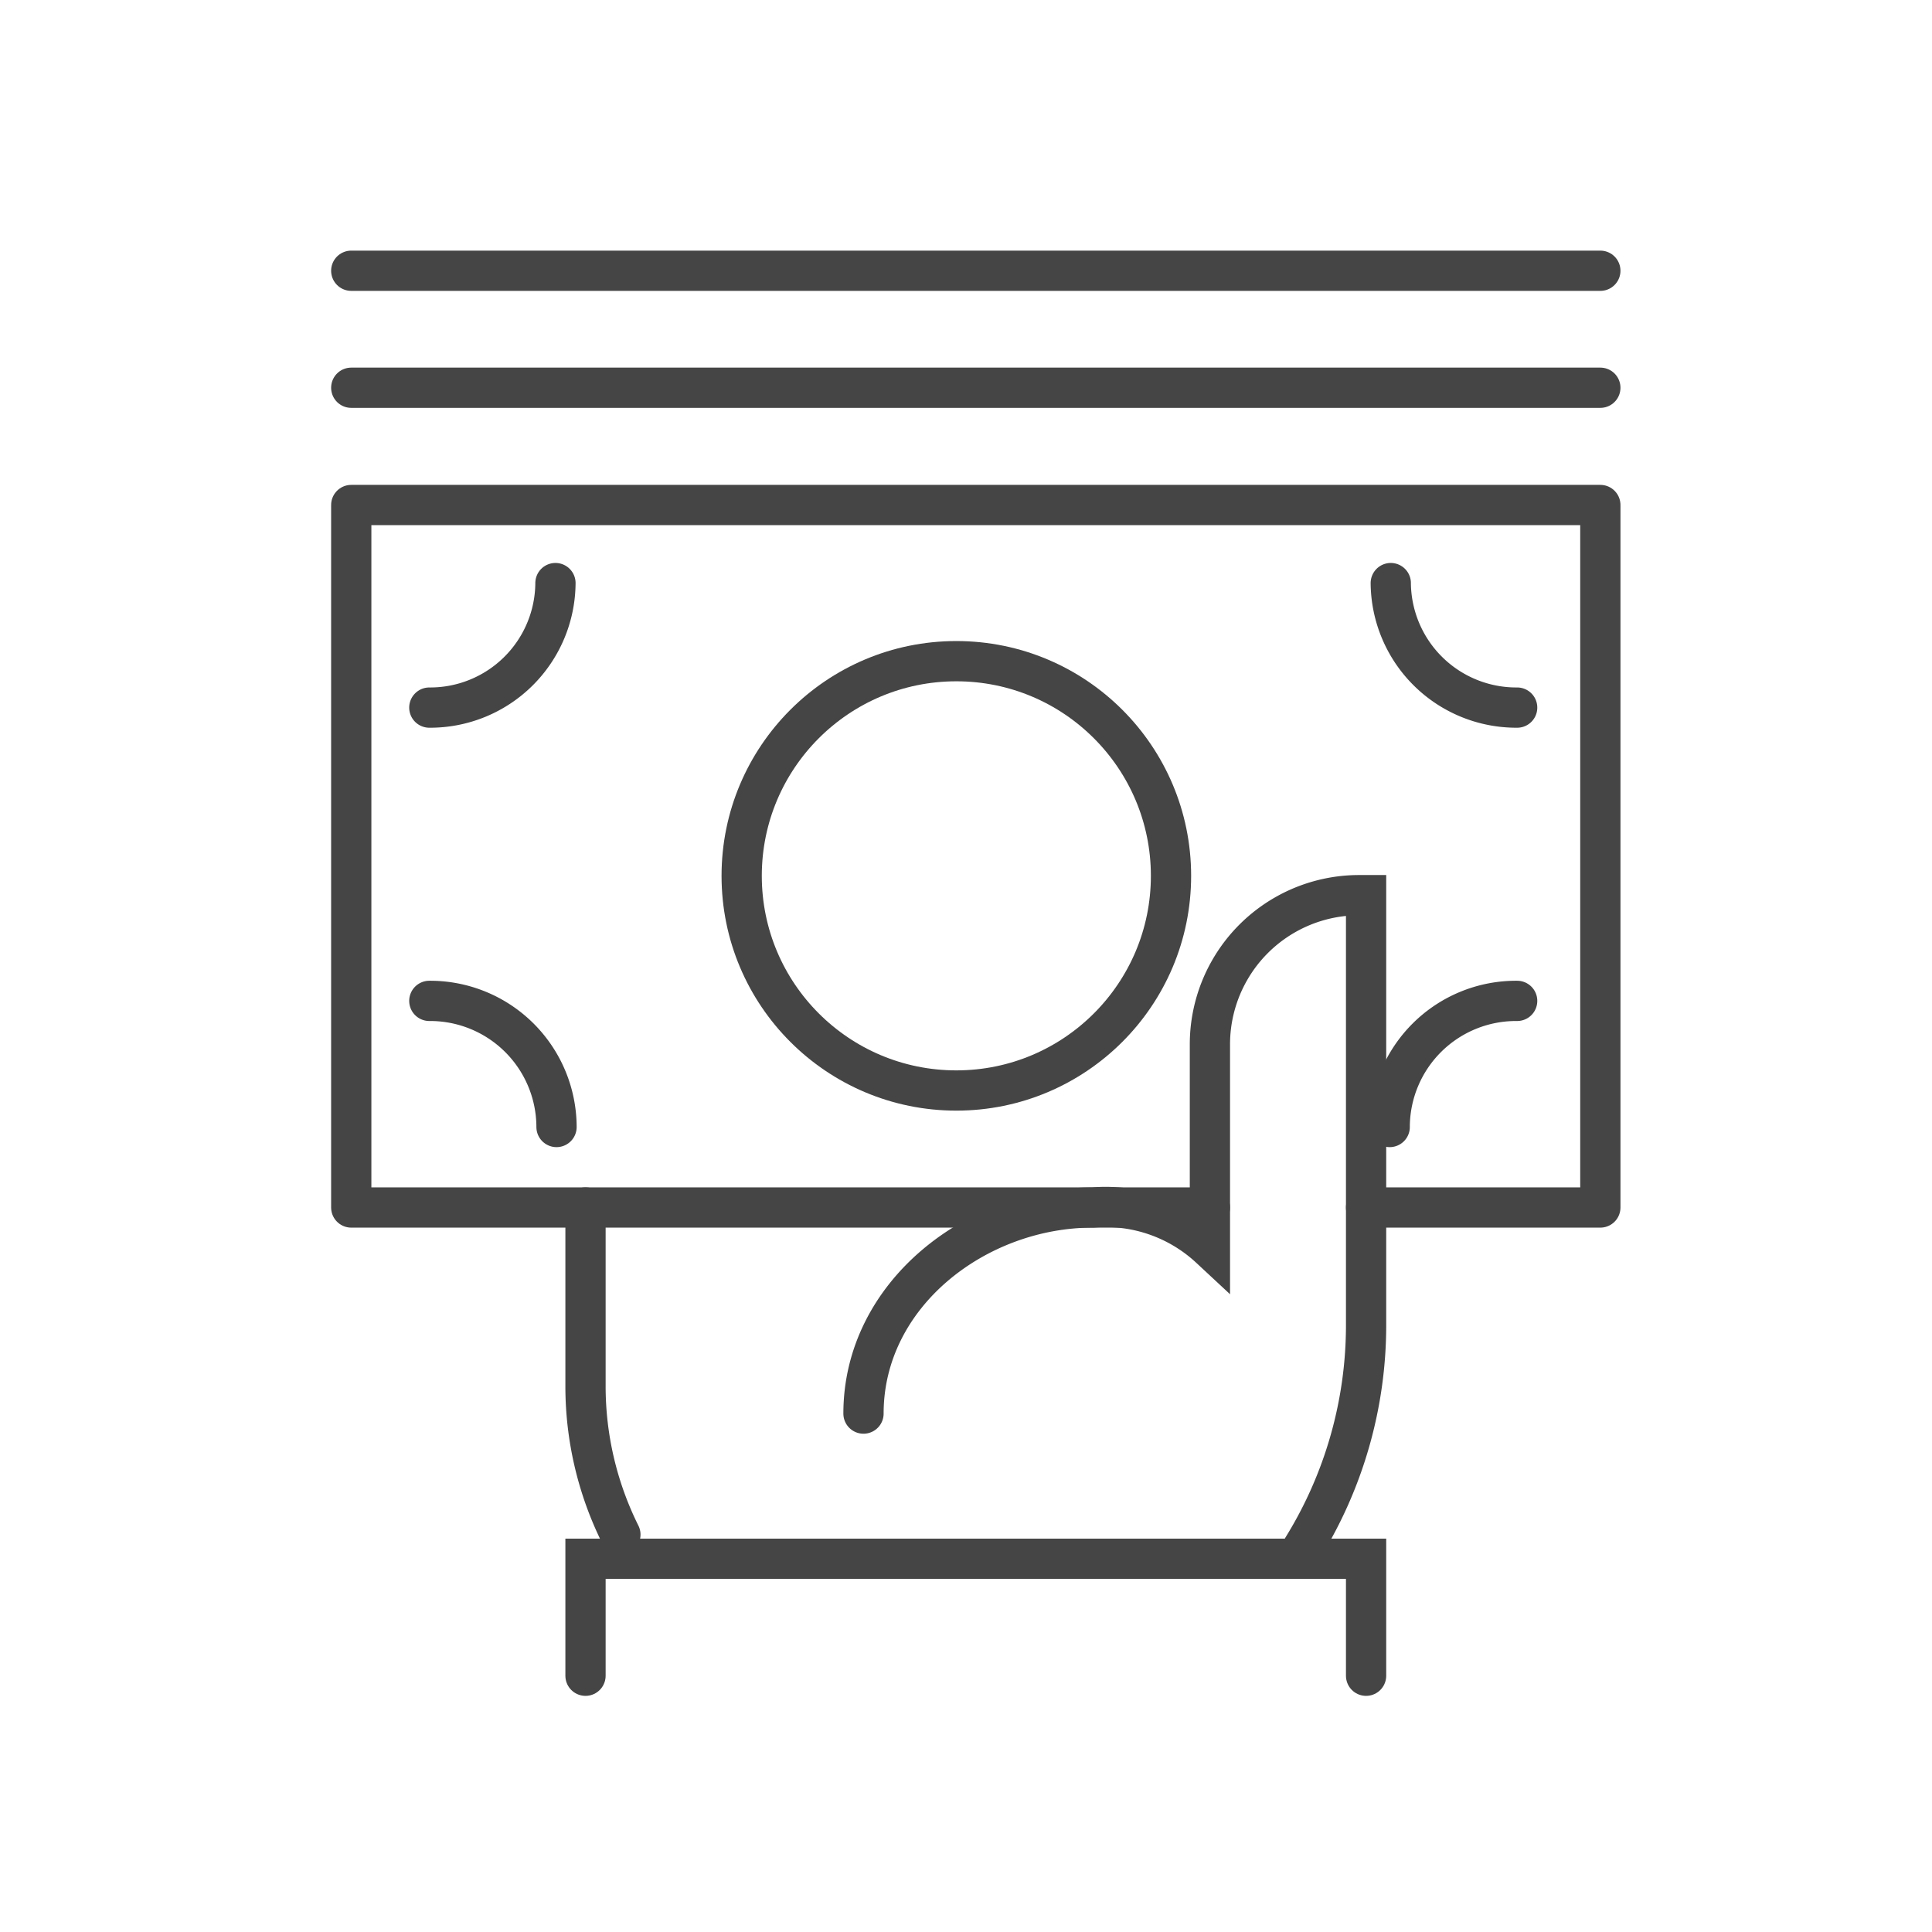
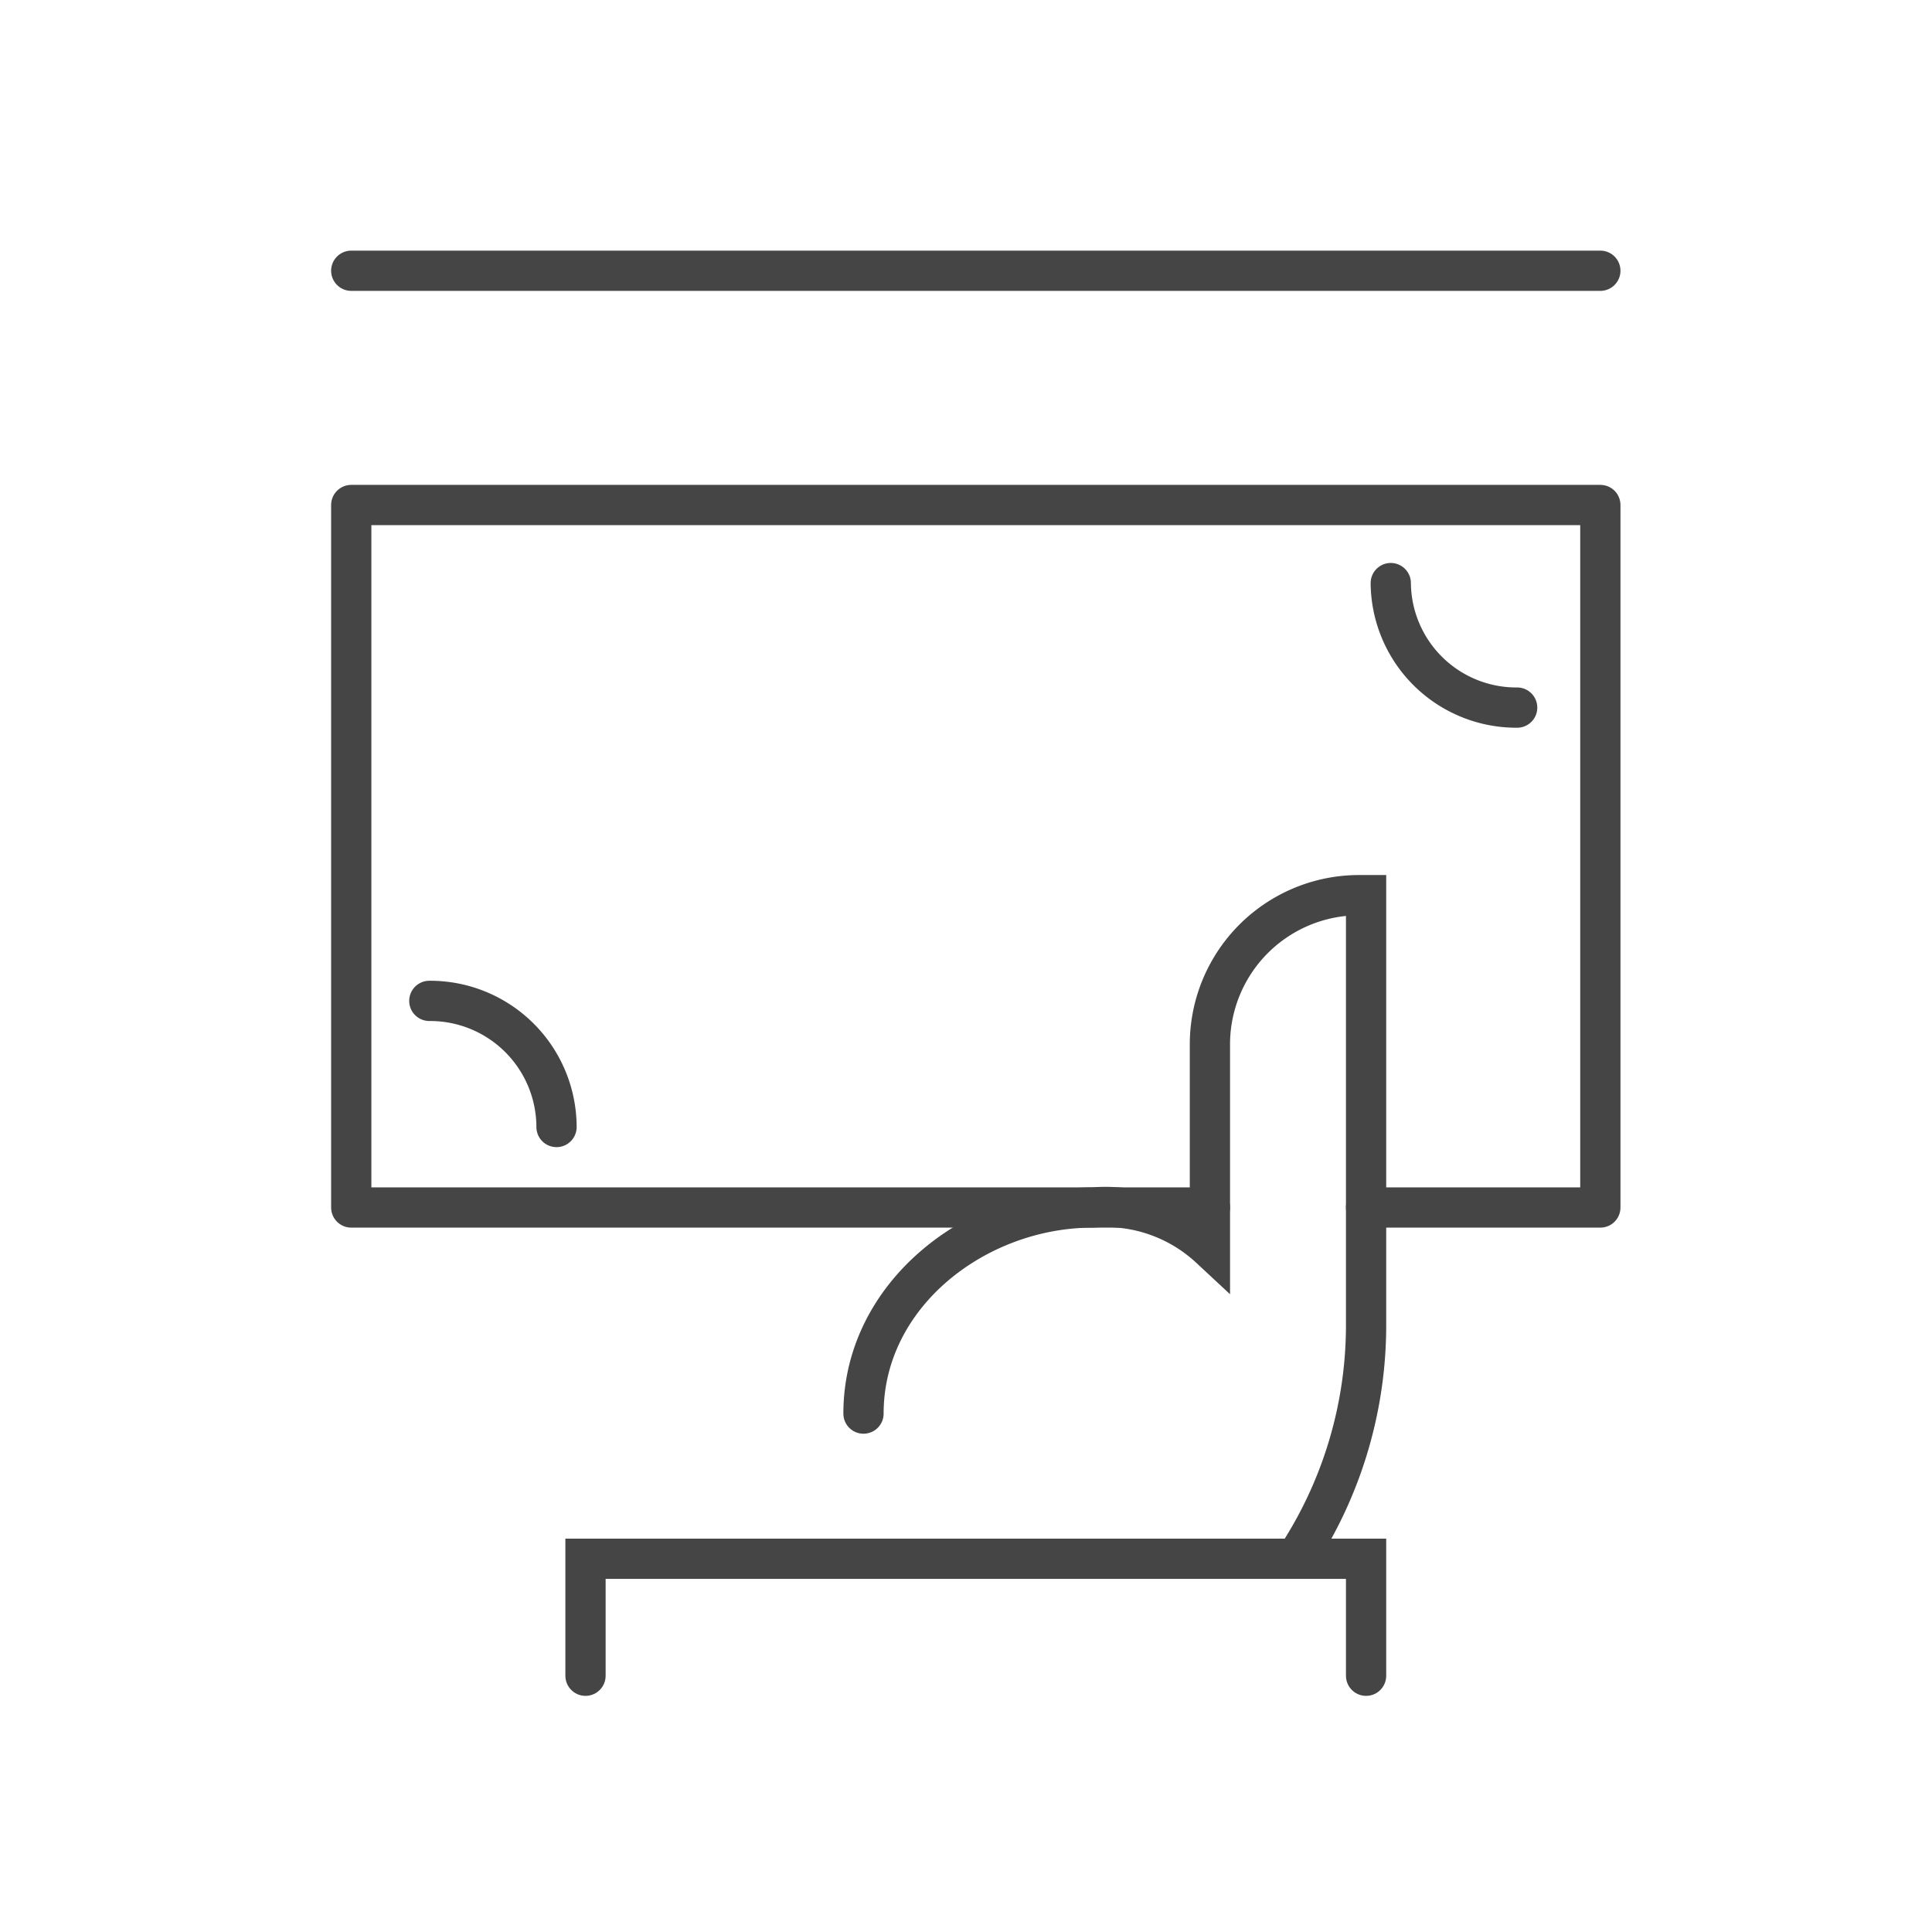
<svg xmlns="http://www.w3.org/2000/svg" viewBox="0 0 72 72">
  <path d="M32.18,52.68c0-4.45,4.21-7.68,8.55-7.68a5.71,5.71,0,0,1,4.36,1.51V38.93a5.56,5.56,0,0,1,5.56-5.57h.26v16a15.76,15.76,0,0,1-2.36,8.32" fill="none" stroke="#454545" stroke-linecap="round" stroke-miterlimit="10" stroke-width="1.5" />
-   <path d="M23.12,57.19a12.41,12.41,0,0,1-1.3-5.54V45" fill="none" stroke="#454545" stroke-linecap="round" stroke-miterlimit="10" stroke-width="1.5" />
  <polyline points="50.91 62.45 50.91 58.09 21.82 58.09 21.82 62.45" fill="none" stroke="#454545" stroke-linecap="round" stroke-miterlimit="10" stroke-width="1.5" />
  <polyline points="45.09 45 13.09 45 13.09 18.82 59.64 18.82 59.64 45 50.91 45" fill="none" stroke="#454545" stroke-linecap="round" stroke-linejoin="round" stroke-width="1.5" />
-   <line x1="13.09" y1="14.45" x2="59.64" y2="14.45" fill="none" stroke="#454545" stroke-linecap="round" stroke-linejoin="round" stroke-width="1.5" />
  <line x1="13.09" y1="10.09" x2="59.64" y2="10.09" fill="none" stroke="#454545" stroke-linecap="round" stroke-linejoin="round" stroke-width="1.5" />
-   <circle cx="35.64" cy="32.64" r="8" fill="none" stroke="#454545" stroke-linecap="round" stroke-linejoin="round" stroke-width="1.5" />
  <path d="M56.54,26.37a4.68,4.68,0,0,1-4.71-4.64" fill="none" stroke="#454545" stroke-linecap="round" stroke-linejoin="round" stroke-width="1.5" />
  <path d="M16,37.3A4.71,4.71,0,0,1,20.74,42" fill="none" stroke="#454545" stroke-linecap="round" stroke-linejoin="round" stroke-width="1.5" />
-   <path d="M16,26.37a4.67,4.67,0,0,0,4.7-4.64" fill="none" stroke="#454545" stroke-linecap="round" stroke-linejoin="round" stroke-width="1.5" />
-   <path d="M56.54,37.3A4.71,4.71,0,0,0,51.79,42" fill="none" stroke="#454545" stroke-linecap="round" stroke-linejoin="round" stroke-width="1.5" />
</svg>